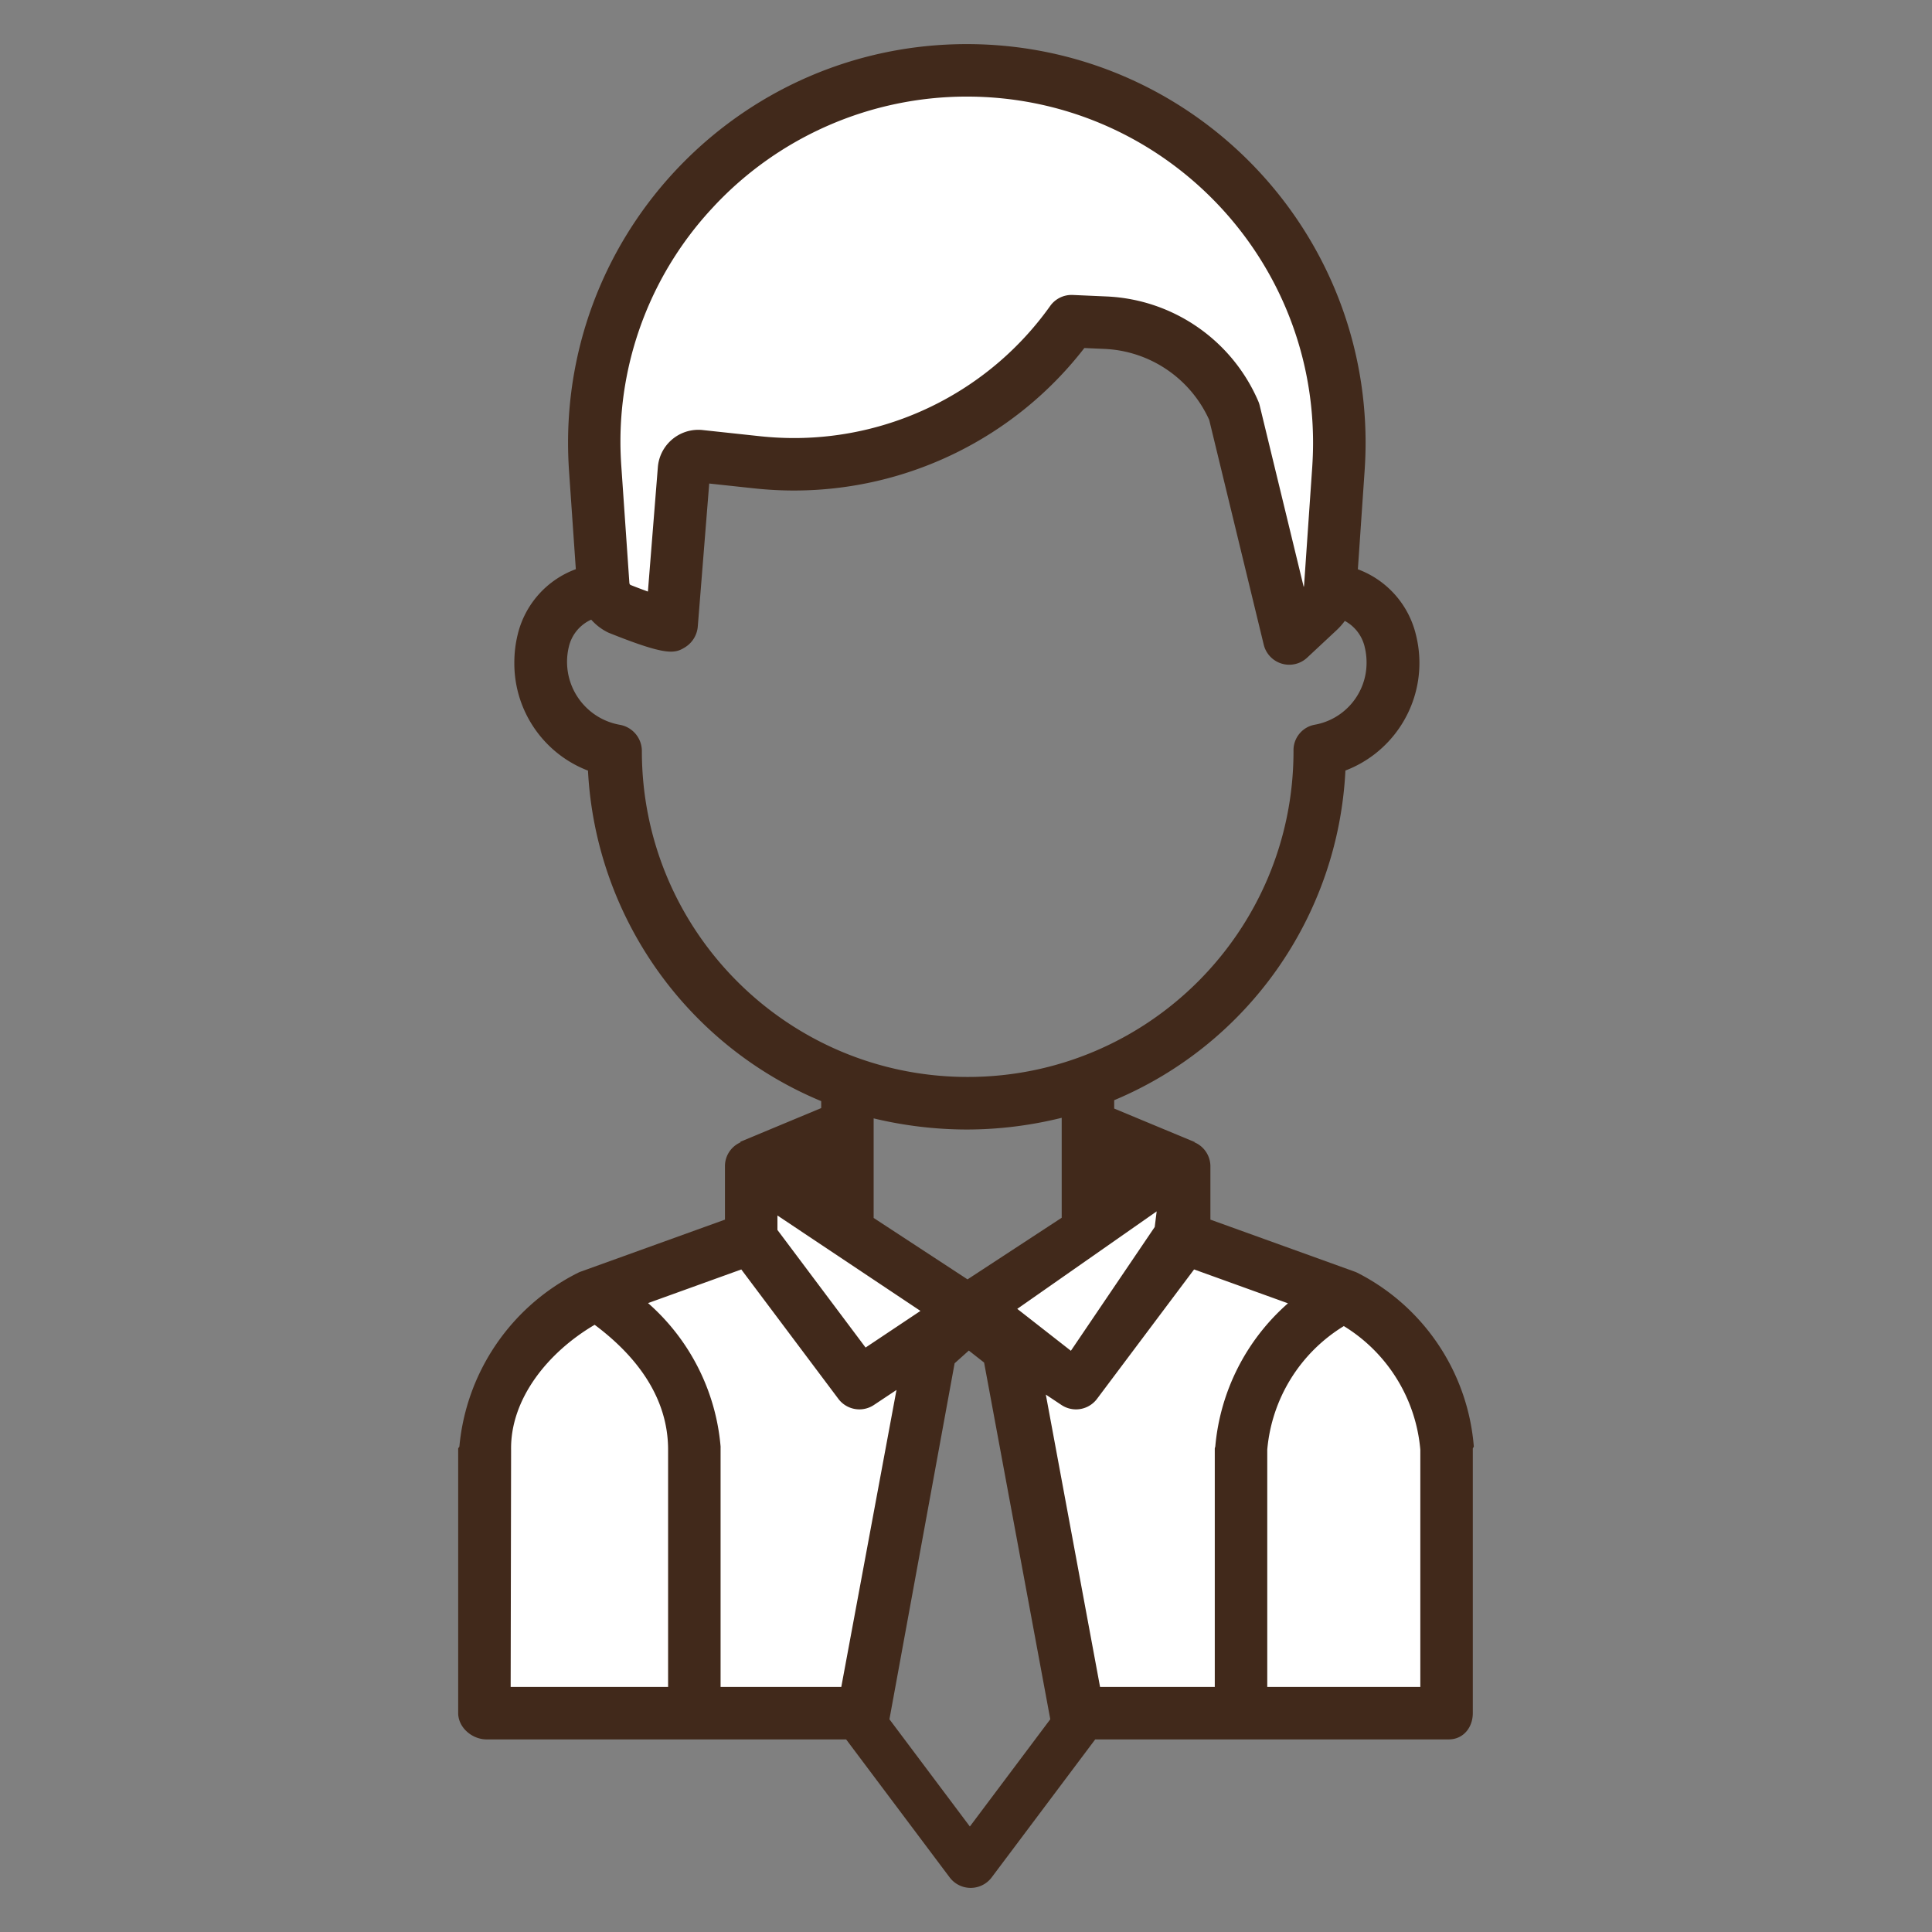
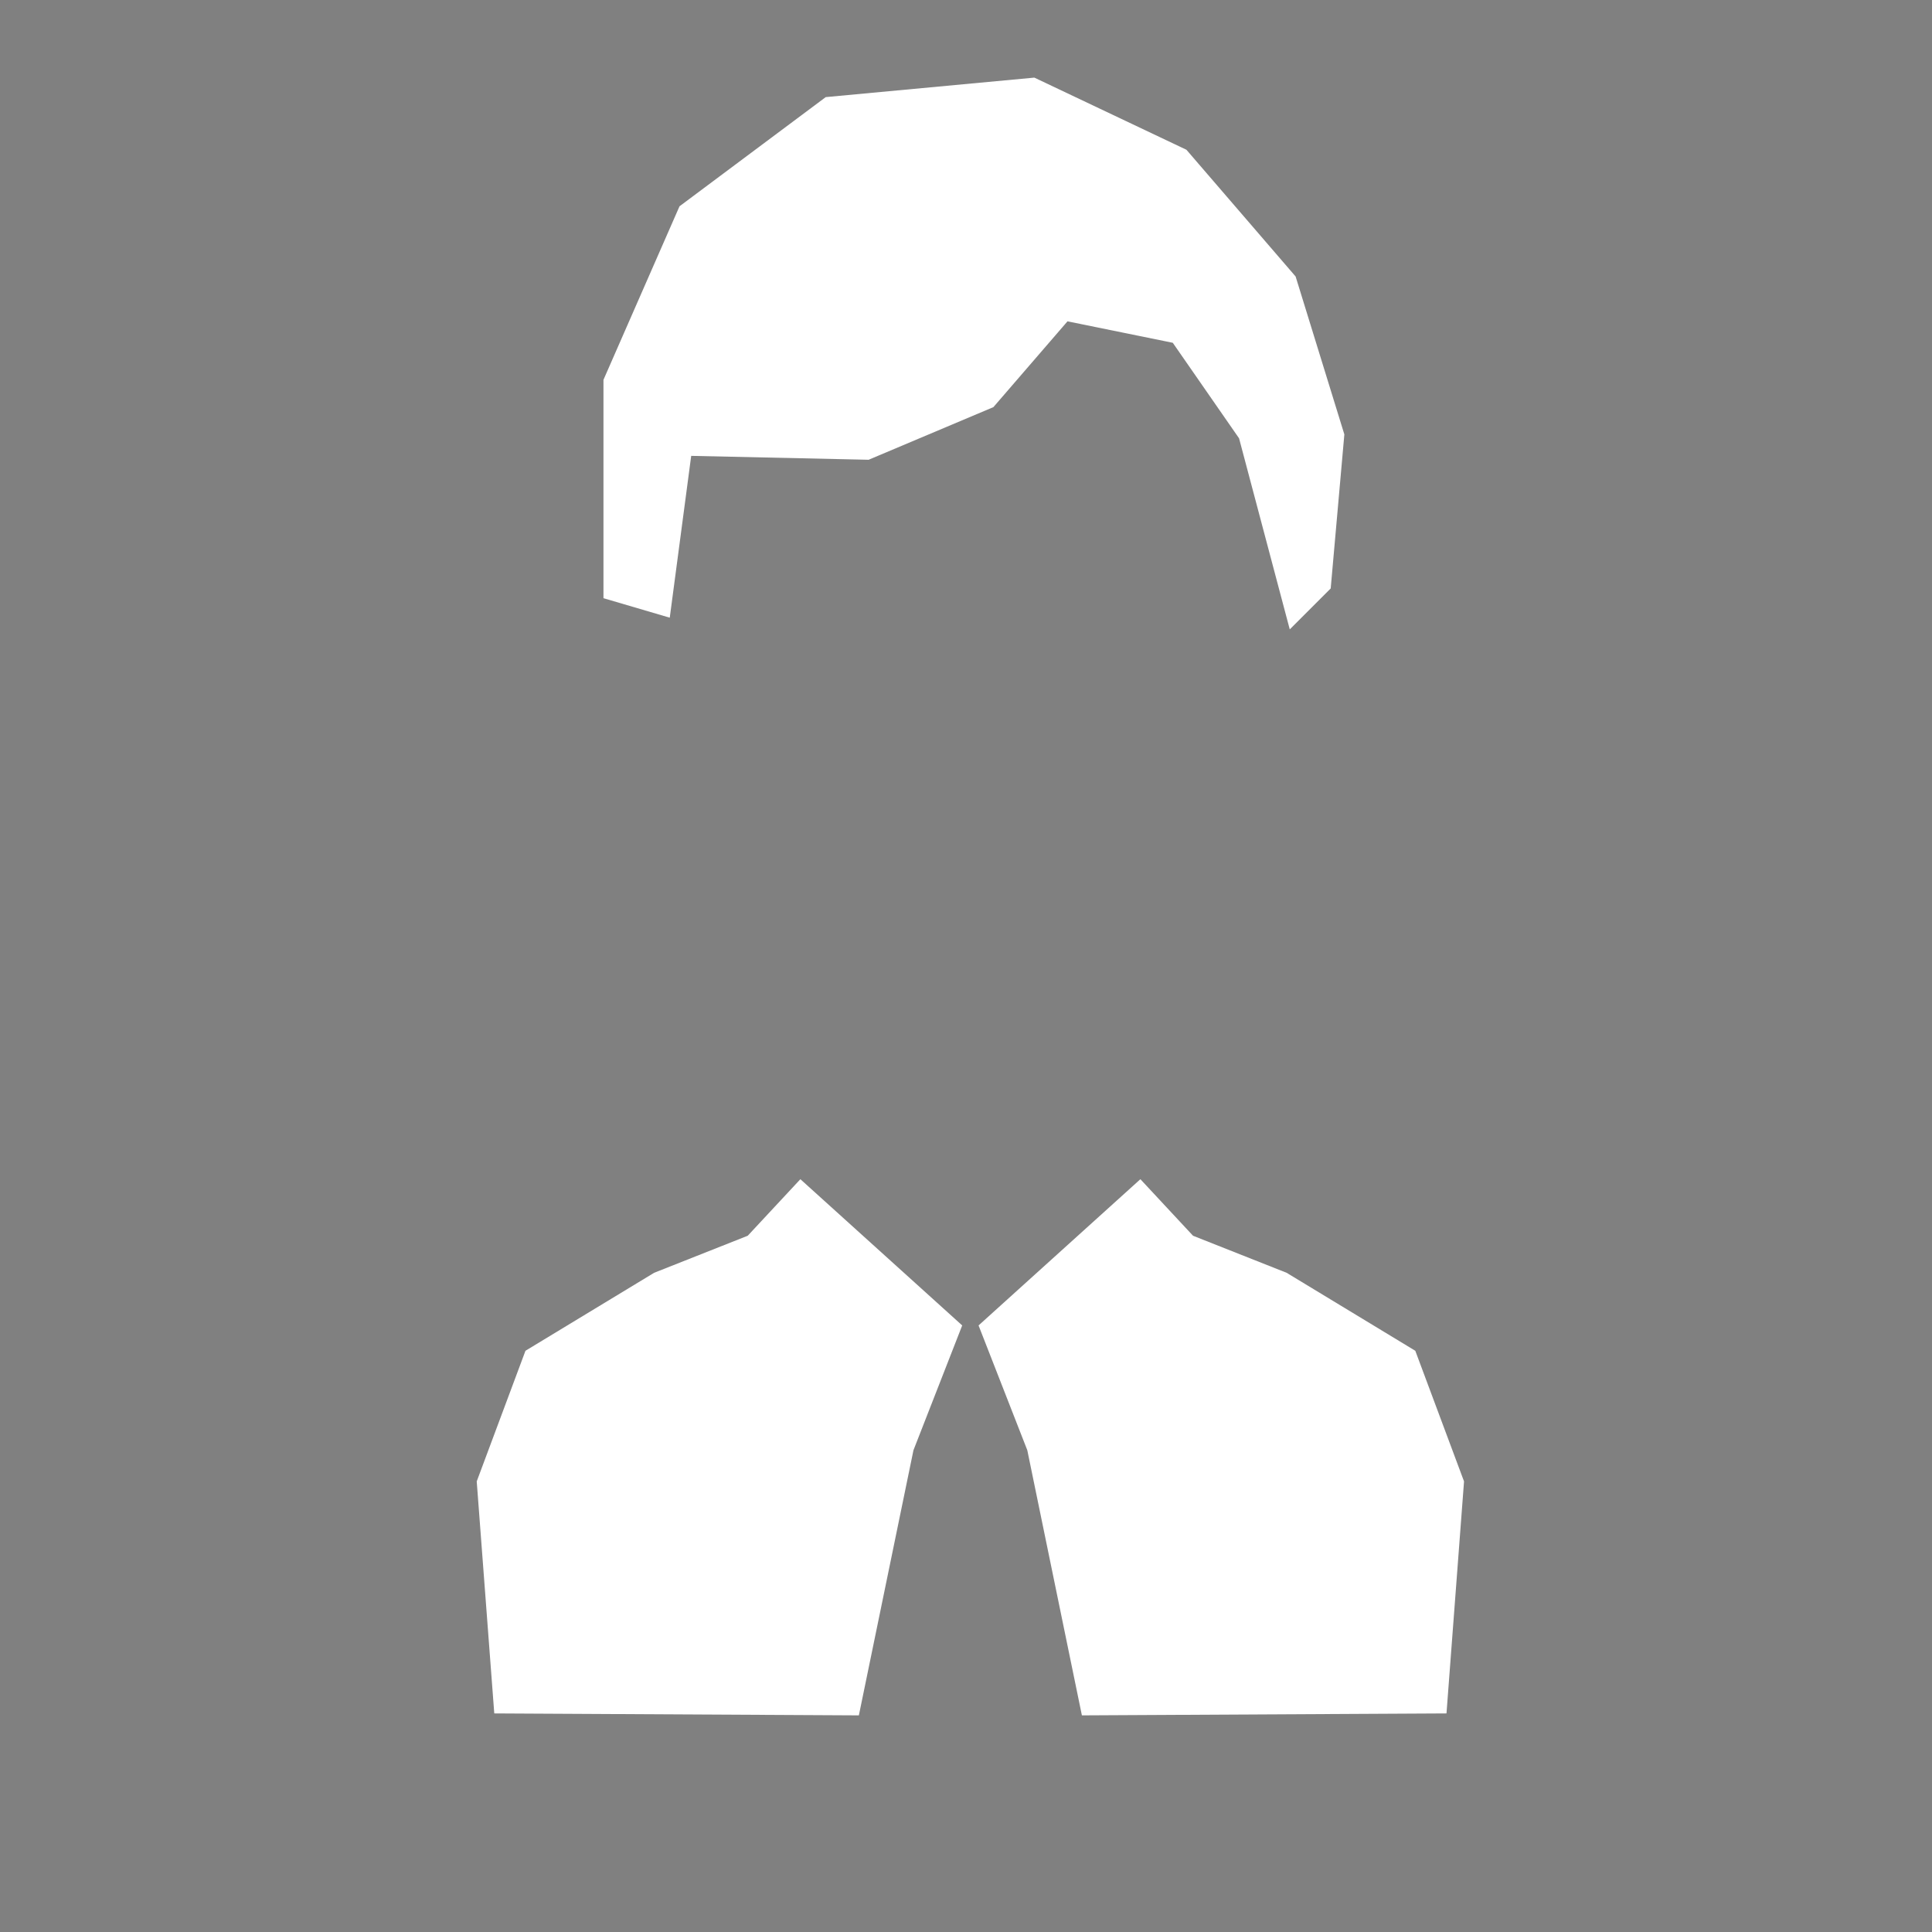
<svg xmlns="http://www.w3.org/2000/svg" width="210mm" height="210mm" viewBox="0 0 21000 21000" data-name="Layer 1" shape-rendering="geometricPrecision" text-rendering="geometricPrecision" image-rendering="optimizeQuality" fill-rule="evenodd" clip-rule="evenodd">
  <rect x="0" y="0" width="21000" height="21000" fill="#808080" stroke="none" />
  <path d="M8699.74 12817.46l1758.97 1589.48-529.82 1356.32-593.39 2882.12-3962.98-21.19-190.73-2521.91 529.8-1419.89 1398.71-847.69 1017.24-402.66 572.2-614.58zM6559.37 6502.09V4128.53l826.51-1886.12 1589.43-1186.78 2267.59-211.92 1653.01 784.11 1186.78 1377.51 529.8 1716.59-148.34 1674.21-445.03 445.03-551.02-2076.85-720.54-1038.43-1144.39-233.12-805.31 932.47-1356.32 572.2-1928.51-42.39-233.11 1758.97-720.55-211.92zm5836.11 6315.37l-1758.98 1589.48 529.82 1356.32 593.39 2882.12 3962.98-21.19 190.73-2521.91-529.8-1419.89-1398.71-847.69-1017.24-402.66-572.19-614.58z" fill="#fff" />
-   <path d="M14753.52 13834.34c-10.27-4.94-20.9-9.38-31.67-13.15l-1565.29-564.41v-577.58c.03-.36.03-.75.03-1.09 0-104.63-57.55-200.87-149.68-250.41-8.34-4.34-16.99-8.35-25.73-11.8l8.98-.46-879.39-365.86v-90.89c1457.62-610.25 2435.6-2005.06 2513.25-3583.25 484.32-185.19 804.39-650.69 804.39-1169.41 0-103.53-12.85-207.07-38.23-307.36-78.63-327.05-315.38-593.75-630.78-710.78l73.68-1075.99c6.6-98.33 10.3-198.86 10.3-297.83 0-2393.55-1941.08-4334.62-4334.62-4334.62l-.02-.02c-2393.33 0-4334.25 1940.91-4334.25 4334.24 0 98.94 3.7 199.48 10.07 297.91l74.4 1075.2c-316.55 116.5-553.95 383.8-632.24 711.92-23.89 98.02-36.06 198.9-36.06 299.8v.47c-.06 4.23-.06 8.34-.06 12.46 0 516.51 318.44 979.83 800.5 1164.94 82.52 1584.91 1069.44 2983.49 2534.95 3592.43v75.59l-881.34 367.16 6.65 3.77c-8.38 3.53-16.37 7.72-24.01 12.27-90.81 49.32-147.38 144.47-147.38 247.79 0 1.24.03 2.59.03 3.79v577.64l-1565.3 564.42c-10.57 3.71-21.11 8.23-31.2 13.17-726.93 363.68-1215.4 1078.28-1290.1 1887.71-.66 7.88-13.11 15.77-13.11 23.76v2874.58c0 157.5 151.46 286.18 308.99 286.18l3907.84.01 1125.49 1500.17c53.97 71.58 138.51 113.75 228.19 113.75 89.67 0 174.23-42.17 228.18-113.77l1125.47-1500.24h3842.88c157.54 0 261.45-128.67 261.45-286.17V15745.8c0-7.88 11.56-15.78 10.9-23.77-65.15-806.06-544.82-1521.31-1266.06-1887.62l-.1-.07zm-3696.28 392.47l1515.25-1059.63-21.17 169.54-911.27 1345.71-582.81-455.62zm-515.26 5626.48l-874.22-1165.61 708.57-3869.37 154.32-138.22 166 130.13 719.52 3877.46-874.19 1165.61zm2662.13-4107.49v2590.3h-1247l-589.45-3177.55 169.95 113.08c46.82 31.12 101.83 47.78 158.06 47.78 89.87 0 174.54-42.41 228.36-114.35l1055.08-1406.82 1020.53 368.28c-453.29 397.45-736.33 954.94-789.91 1555.41-.87 8.09-5.62 15.99-5.62 23.87zm-5371.67 2590.3v-2590.3c0-7.88.45-15.78 0-23.77-51.59-601.18-334.8-1160.16-788.33-1557.97l1013.48-365.65 1055.33 1406.82c53.8 71.68 138.38 113.99 228.14 113.99 56.32 0 111.44-16.71 158.27-47.95l245.05-162.91-599.92 3227.74H7832.44zm617.98-5124.11l1554.46 1037.08-596.37 398.16L8450.42 13369v-157.01zm1045.8 26.58V12156.3c330.45 79.52 670.96 120.49 1010.93 121.03 348.03-.03 695.55-43.66 1033.11-127.26v1086.22l-1023.7 669.94-1020.34-667.66zM7757.23 2245.46c711.26-762.29 1708.38-1195.6 2751.44-1195.6 2078.29 0 3763.74 1685.44 3763.74 3763.74 0 86.39-3.21 173.24-8.74 259.16l-88.75 1287.15c-.68 7.02-1.9 14.2-3.78 21.11l-478.95-1974.21c-3.7-15.17-8.64-30.11-14.74-44.44-284.46-662.73-923.1-1105.68-1643.7-1139.75l-373.77-16.5c-4.14-.11-8.38-.22-12.56-.22-92.32 0-178.96 44.72-232.44 119.93-640.82 900.65-1678.99 1435.59-2784.35 1435.59-121.42 0-242.87-6.68-363.46-19.18l-628.43-67.56c-15.84-1.86-31.7-2.73-47.51-2.73-230.51 0-422.46 177.3-440.69 407.06l-108 1351c-60.94-22.09-126.5-46.9-190.13-72.21a31.073 31.073 0 01-11.41-21.87l-87.19-1263.32c-6.32-90.25-9.97-182.13-9.97-272.67 0-949.43 363.05-1863.36 1013.58-2554.4l-.19-.08zm-780.46 5919.06v-5.84c-2.45-139.4-103.8-257.34-241.24-280.73-331.04-59.59-571.99-347.81-571.99-684.17 0-53.56 6.28-107.03 18.5-159.13 29.61-132.57 120.17-243.52 244.02-299.28 48.39 54.57 106.66 100.03 171.44 133.64 7.9 4.05 15.78 7.75 24.01 11.03 624.25 250.24 712.26 225.38 825.2 155.32 79.01-49.06 130.24-132.74 137.87-225.46l124.26-1554.12 497.37 53.49c140.49 14.72 282.26 22.52 423.55 22.52 1235.06 0 2400.93-571.96 3156.6-1548.81l222.43 9.79c493.47 23.14 932.41 322.02 1134.99 772.49l592.39 2442.08c31.09 127.94 145.61 218.03 277.23 218.03 72.23 0 141.83-27.43 194.62-76.72l322.25-300.82c32.04-29.96 61.36-63.18 87.03-98.75 110.03 59.22 189.24 163.38 216.79 285.27 13 53.71 19.71 108.94 19.71 164.28v.34c.03 1.87.03 3.88.03 5.72 0 331-237.3 614.51-563.11 672.76-133.71 24.28-230.96 140.75-230.96 276.66 0 1.43.04 2.9.04 4.32v6.18c0 1955.58-1585.93 3541.5-3541.52 3541.5-1955.6 0-3541.51-1585.92-3541.51-3541.5v-.09zm-1421.36 7598.72c-10.9-556.67 401.1-1065.8 908.28-1363.2 454.12 339.2 798.19 789.45 798.21 1357.94l.08 2578.12H5550.66l4.75-2572.86zm9882.93 2572.86h-1663.79v-2577.94c48.03-554.75 357.24-1053.99 832.3-1344.16 474.63 290.42 783.47 789.53 831.42 1344.05l.07 2578.05z" fill="#41291b" />
</svg>